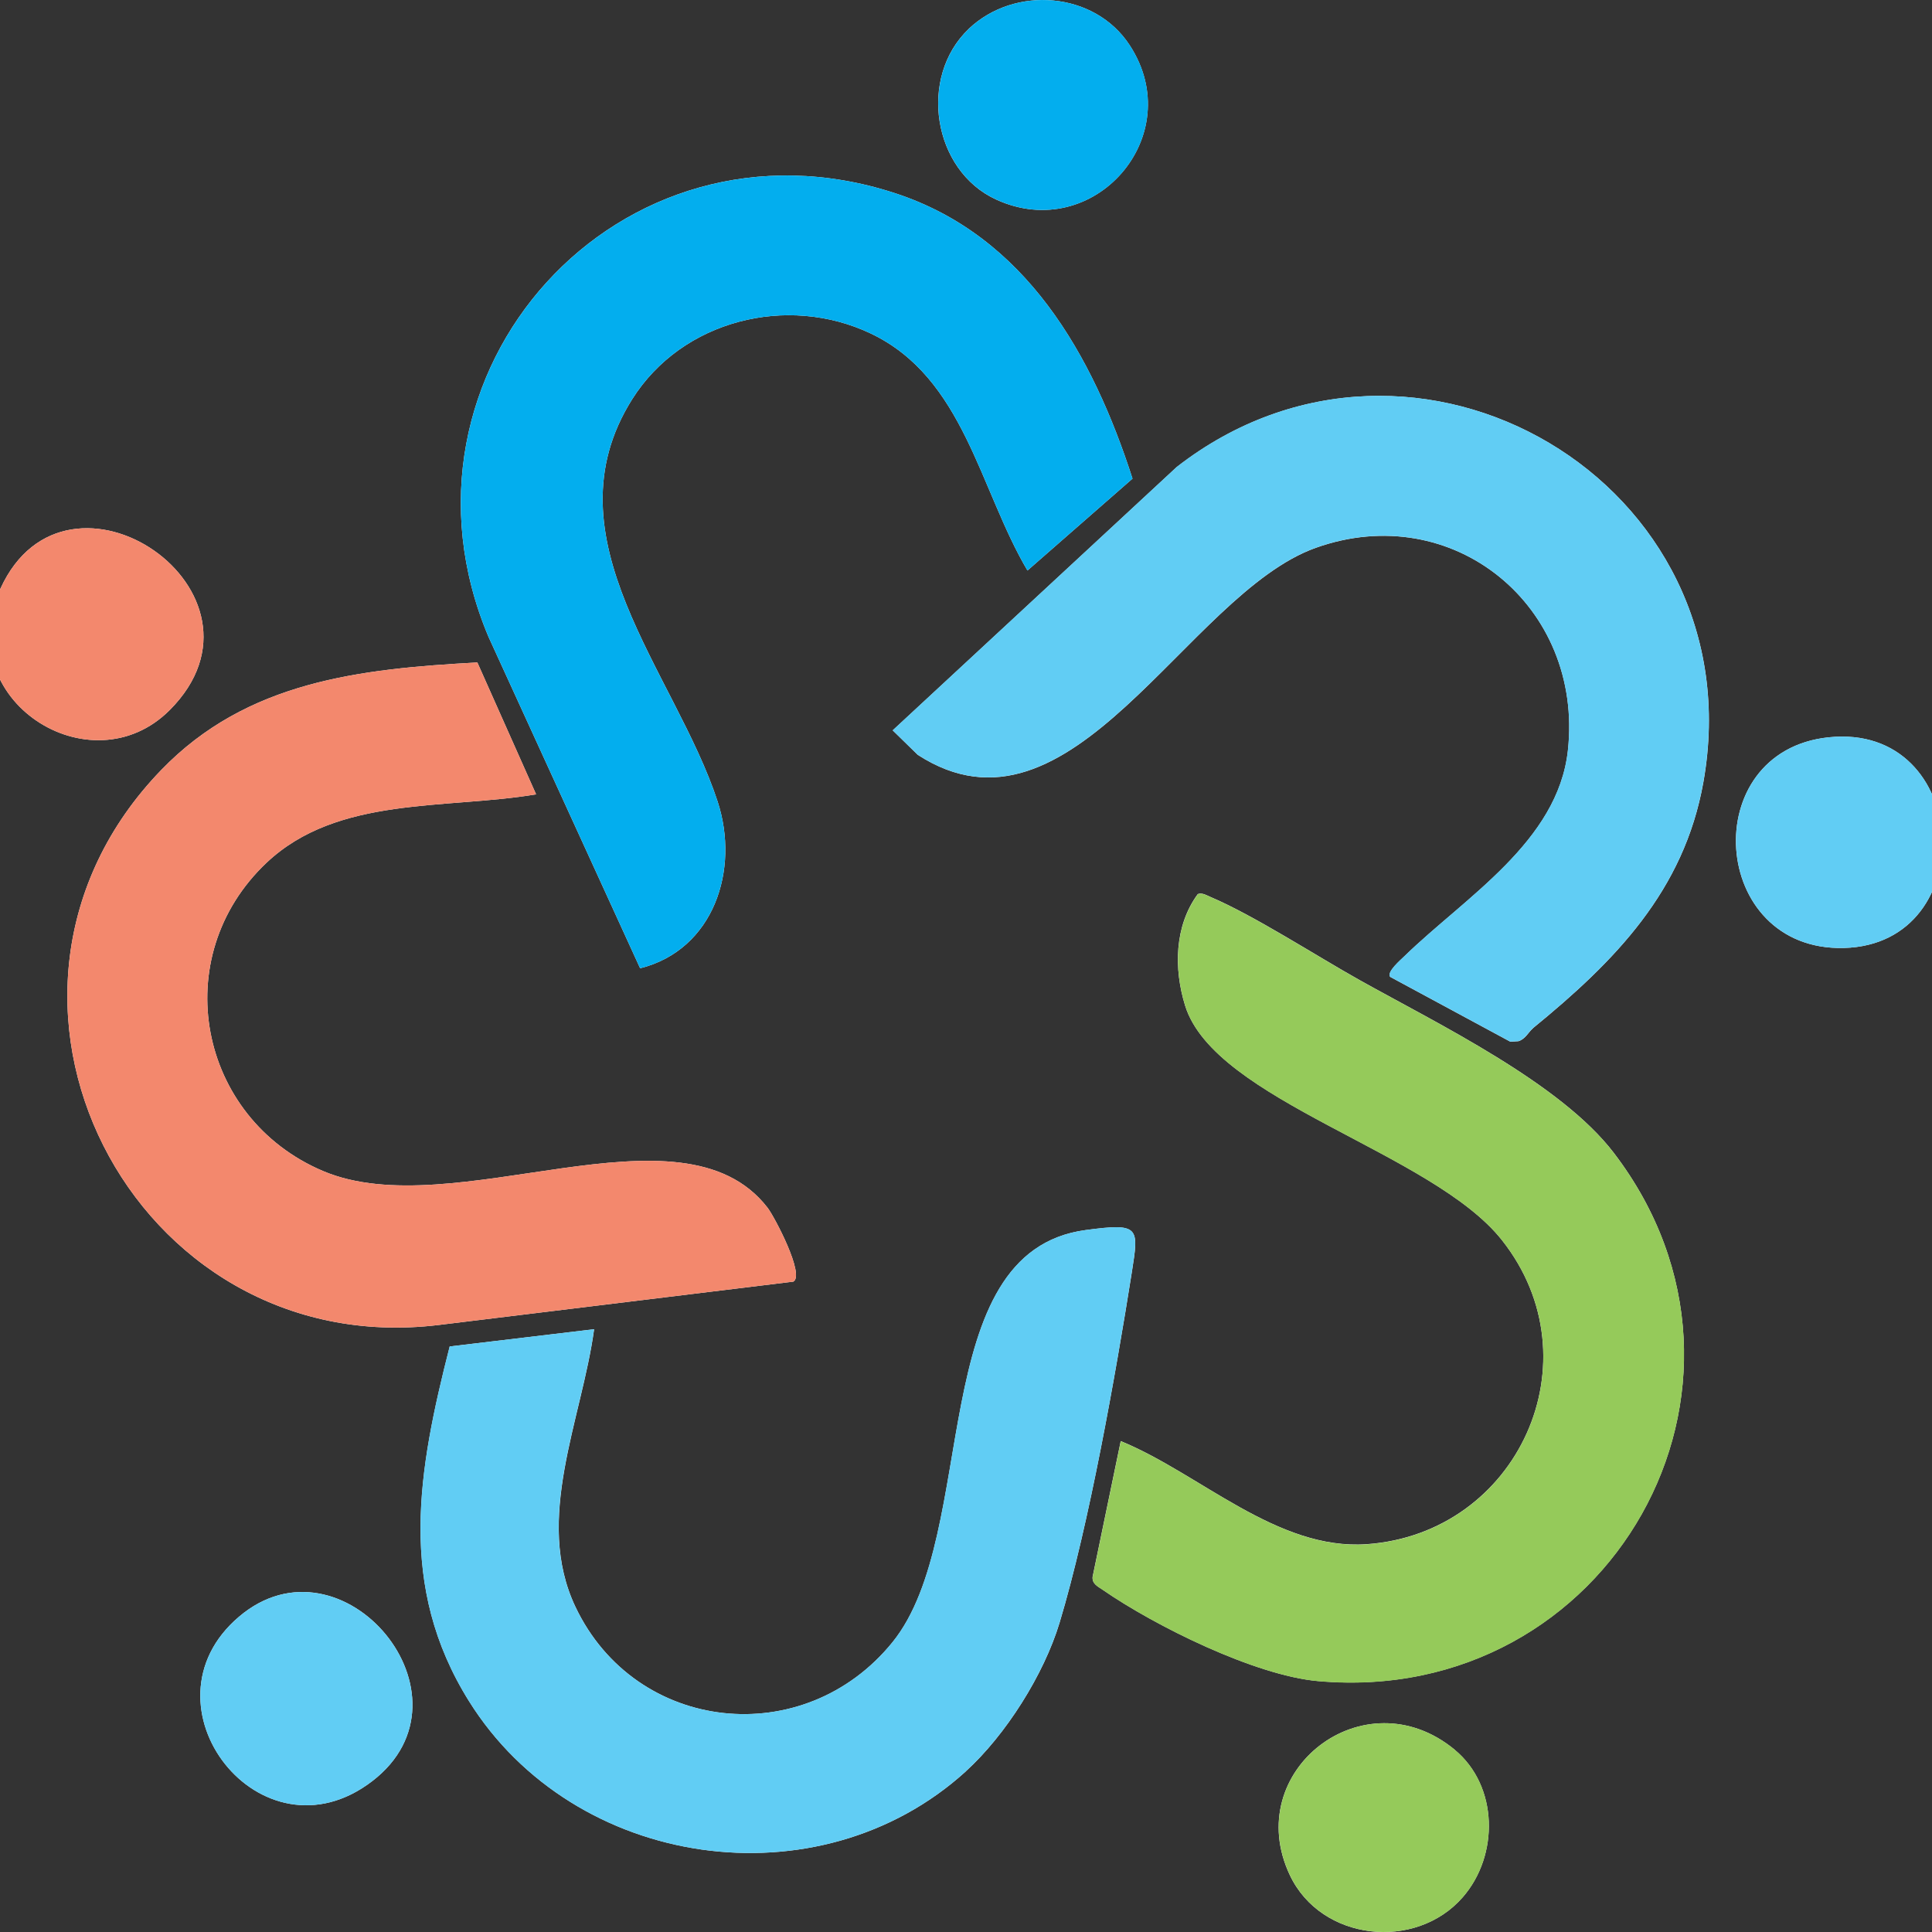
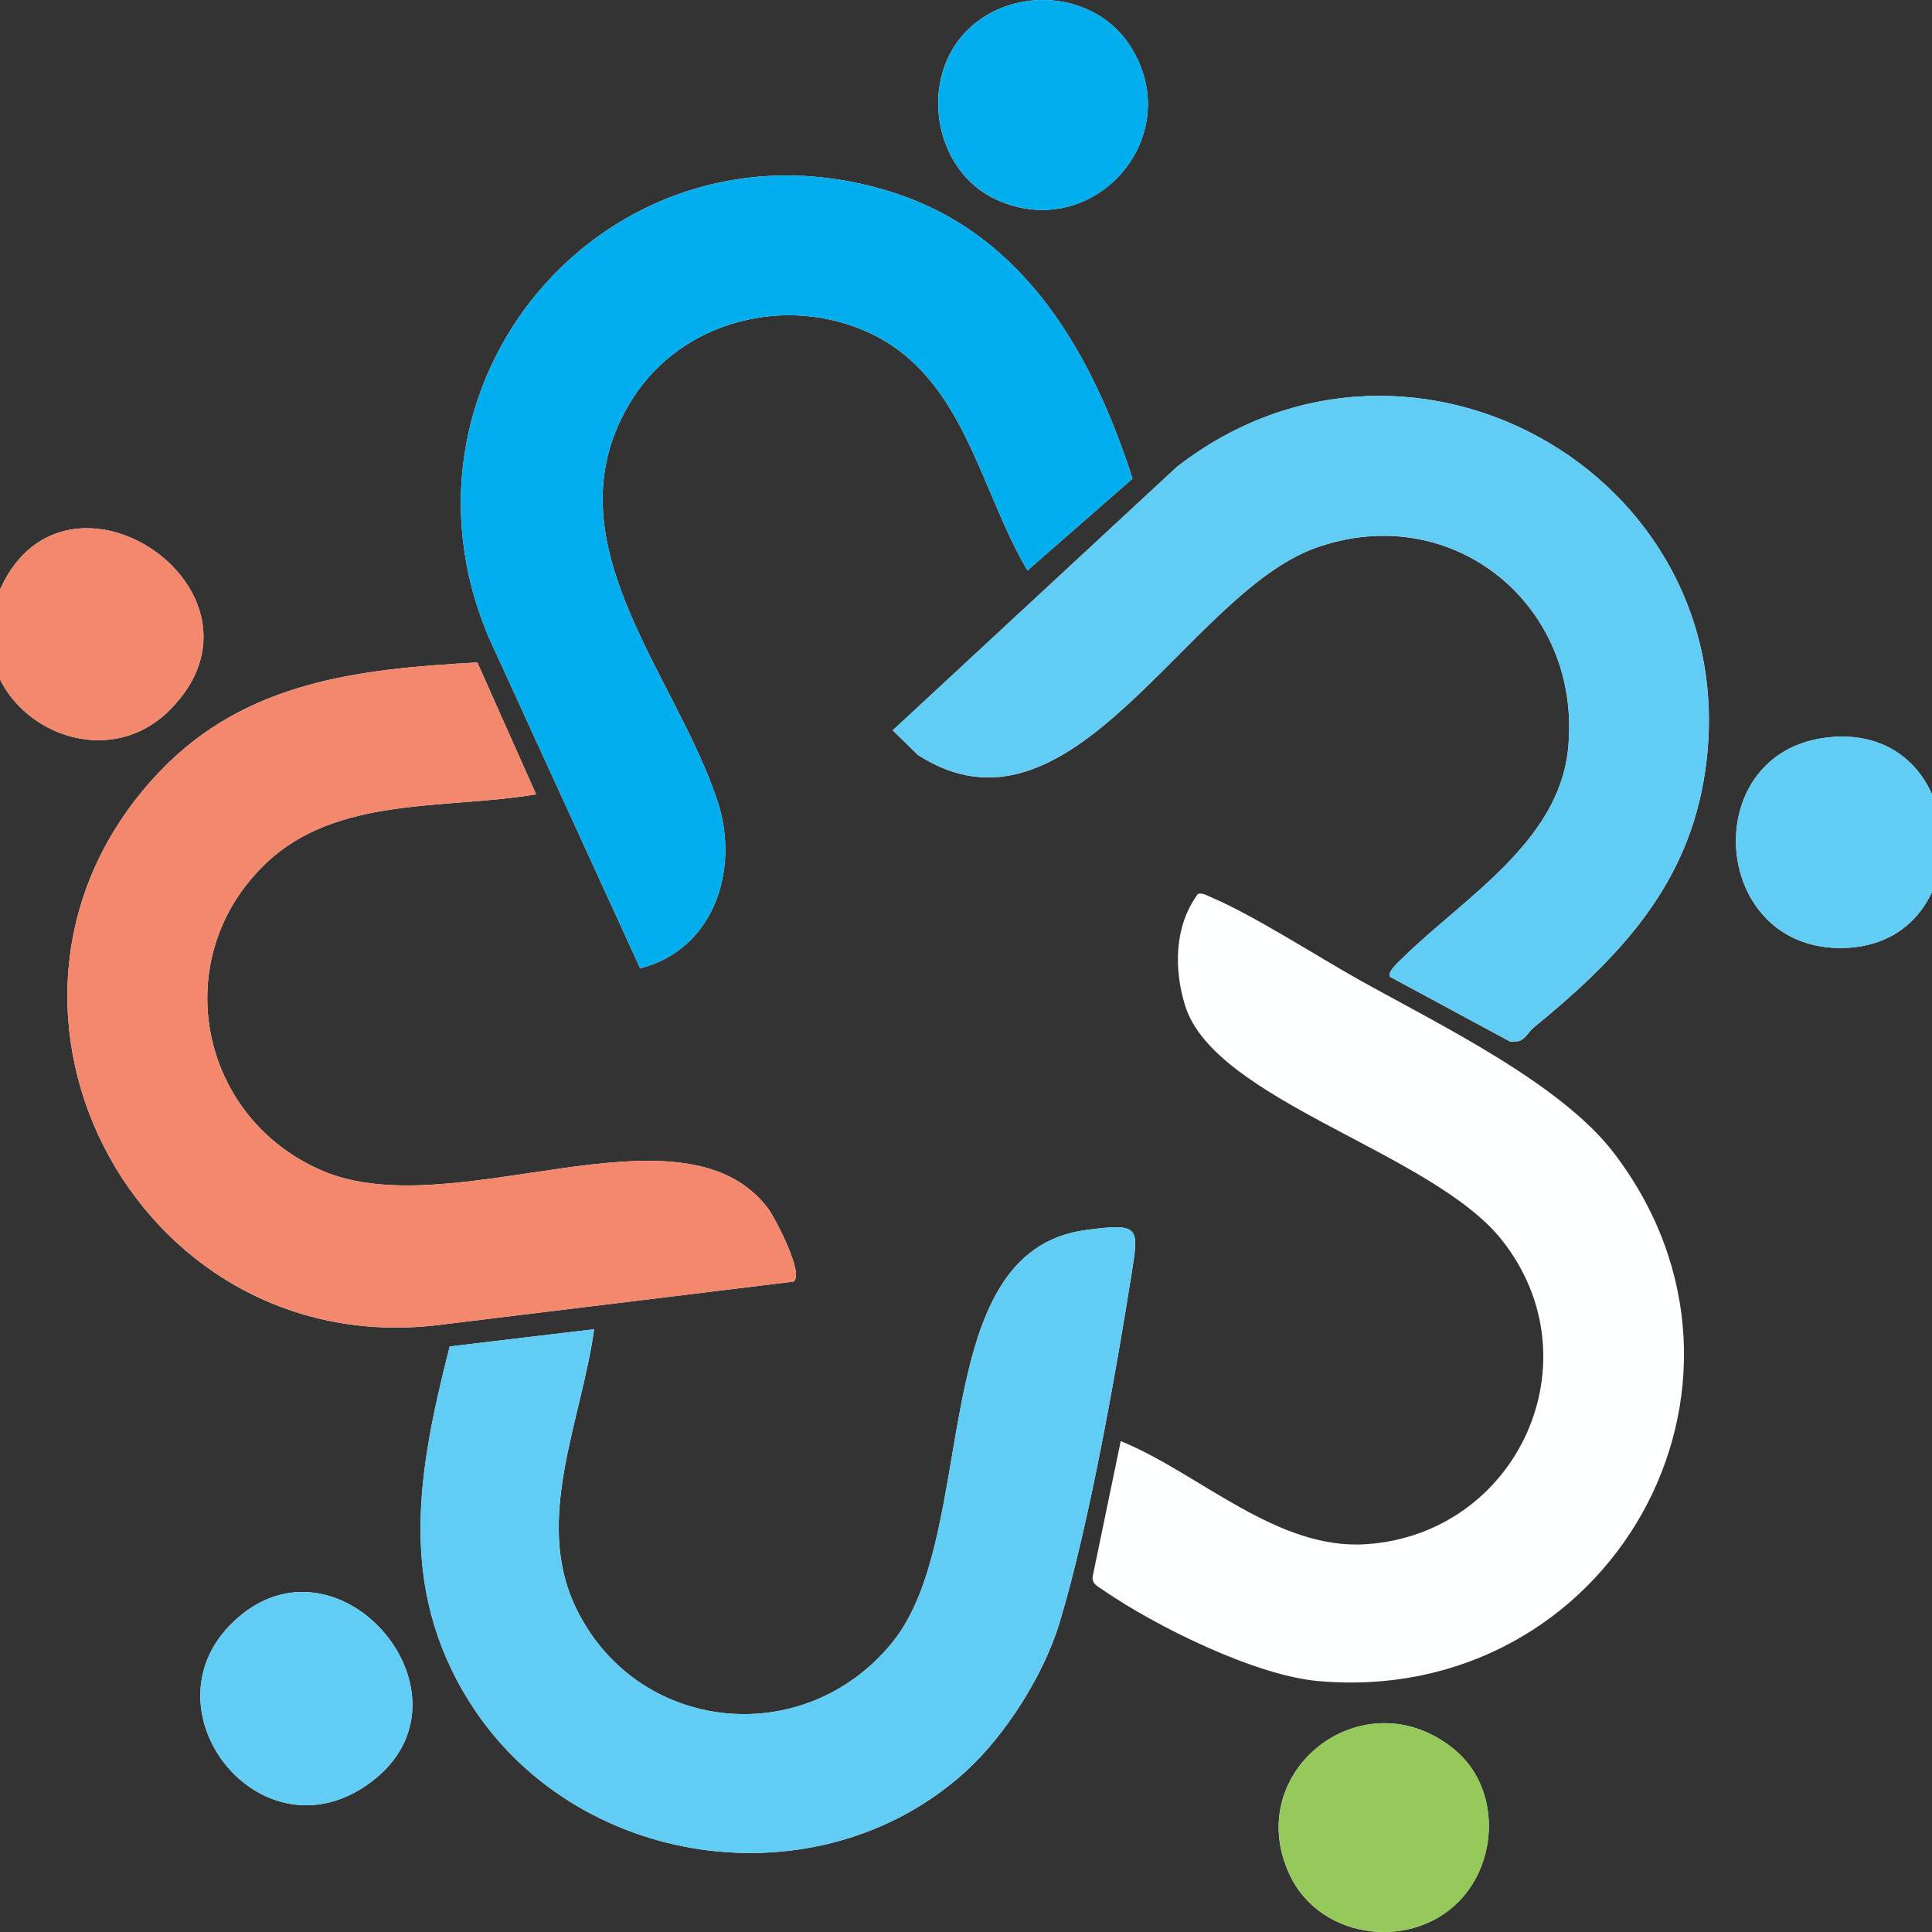
<svg xmlns="http://www.w3.org/2000/svg" id="Layer_1" data-name="Layer 1" viewBox="0 0 270 270">
  <rect x="0" y="0" width="270" height="270" fill="#333333" stroke="none" />
  <defs>
    <style>
      .cls-1 {
        fill: #95ca5a;
      }

      .cls-2 {
        fill: #03aeee;
      }

      .cls-3 {
        fill: #61cdf4;
      }

      .cls-4 {
        fill: #f3886d;
      }

      .cls-5 {
        fill: #fdfefe;
      }
    </style>
  </defs>
-   <path class="cls-5" d="M135.38,4.04c-7.07,6.73-5.06,19.77,3.84,23.85,13.63,6.25,26.9-8.92,18.66-21.56-4.91-7.54-16.09-8.39-22.51-2.29ZM158.27,66.89c-5.56-17.24-14.88-33.92-33.21-39.9-38.54-12.56-72.34,25.16-56.79,62.01l21.19,46.32c10.28-2.58,13.95-13.76,10.83-23.3-5.9-18.05-24.17-36.81-11.94-56.23,6.97-11.06,21.66-14.72,33.32-9.19,13.07,6.2,15.19,21.74,21.92,33.13l14.68-12.84ZM214.21,143.71c11.47-9.37,21.13-19.19,23.84-34.39,7.45-41.85-40.37-69.91-73.6-44.05l-39.69,36.8,3.5,3.42c21.54,13.96,37.53-22.45,55.6-28.92,19.2-6.87,37.46,8.16,35.26,28.31-1.4,12.77-14.38,20.52-22.83,28.74-.52.51-2.53,2.21-2.01,2.9l16.79,9.06,1.14-.07c.98-.3,1.42-1.31,2.01-1.79ZM23.72,99.23C40.09,82.82,9.39,61.86.07,82.24c-7.11,15.54,12.6,28.06,23.65,16.99ZM66.71,92.58c-16.46.9-32.19,2.62-44.17,15.02-30.38,31.43-4.1,82.74,38.75,77.57l49.58-6.06c1.65-.92-2.62-9.06-3.61-10.34-12.09-15.6-43.79,2.63-62.1-5.11-17.46-7.38-21.88-29.89-7.91-43.09,9.93-9.38,25.06-7.43,37.67-9.56l-8.21-18.43ZM255.56,103.04c-18.51,1.93-16.66,29.92,2.13,29.44,19.42-.5,17.86-31.52-2.13-29.44ZM156.62,201.41l-3.93,18.96c-.08.99.74,1.34,1.41,1.8,7.31,5.06,21.3,11.99,30.11,12.76,40.72,3.6,66.14-41.29,41.34-73.79-7.46-9.78-24.54-18.02-35.52-24.16-6.08-3.4-14.82-9.07-20.84-11.62-.57-.24-1.13-.63-1.79-.42-3.29,4.47-3.37,10.46-1.78,15.59,4.15,13.34,34.53,20.45,44.28,32.78,13.31,16.83,2.21,41-18.89,42.49-12.57.89-23.35-9.9-34.4-14.41ZM134.97,247.55c5.6-5.09,10.93-13.55,13.11-20.78,4.1-13.59,7.84-34.71,10.1-49,.99-6.3,1.09-6.87-6.44-5.87-22.69,3.03-14.68,42.36-27,57.59-12.37,15.29-35.9,12.76-44.31-4.91-5.85-12.29.88-26.17,2.6-38.82l-20.18,2.41c-4.43,17.35-7.34,33.5,2.69,49.56,14.69,23.52,48.84,28.53,69.44,9.82ZM33.4,225.94c-14.51,12.33,3.09,34.91,18.63,22.97,15.38-11.82-4.21-35.24-18.63-22.97ZM203.31,244.54c-12.63-10.45-29.95,2.95-23.05,17.52,4.37,9.23,17.58,10.62,24.15,3.09,5.11-5.85,4.99-15.56-1.11-20.61Z" />
+   <path class="cls-5" d="M135.38,4.04c-7.07,6.73-5.06,19.77,3.84,23.85,13.63,6.25,26.9-8.92,18.66-21.56-4.91-7.54-16.09-8.39-22.51-2.29ZM158.27,66.89c-5.56-17.24-14.88-33.92-33.21-39.9-38.54-12.56-72.34,25.16-56.79,62.01l21.19,46.32c10.28-2.58,13.95-13.76,10.83-23.3-5.9-18.05-24.17-36.81-11.94-56.23,6.97-11.06,21.66-14.72,33.32-9.19,13.07,6.2,15.19,21.74,21.92,33.13l14.68-12.84ZM214.21,143.71c11.47-9.37,21.13-19.19,23.84-34.39,7.45-41.85-40.37-69.91-73.6-44.05l-39.69,36.8,3.5,3.42c21.54,13.96,37.53-22.45,55.6-28.92,19.2-6.87,37.46,8.16,35.26,28.31-1.4,12.77-14.38,20.52-22.83,28.74-.52.51-2.53,2.21-2.01,2.9l16.79,9.06,1.14-.07c.98-.3,1.42-1.31,2.01-1.79M23.72,99.23C40.09,82.82,9.39,61.86.07,82.24c-7.11,15.54,12.6,28.06,23.65,16.99ZM66.71,92.58c-16.46.9-32.19,2.62-44.17,15.02-30.38,31.43-4.1,82.74,38.75,77.57l49.58-6.06c1.65-.92-2.62-9.06-3.61-10.34-12.09-15.6-43.79,2.63-62.1-5.11-17.46-7.38-21.88-29.89-7.91-43.09,9.93-9.38,25.06-7.43,37.67-9.56l-8.21-18.43ZM255.56,103.04c-18.51,1.93-16.66,29.92,2.13,29.44,19.42-.5,17.86-31.52-2.13-29.44ZM156.62,201.41l-3.93,18.96c-.08.99.74,1.34,1.41,1.8,7.31,5.06,21.3,11.99,30.11,12.76,40.72,3.6,66.14-41.29,41.34-73.79-7.46-9.78-24.54-18.02-35.52-24.16-6.08-3.4-14.82-9.07-20.84-11.62-.57-.24-1.13-.63-1.79-.42-3.29,4.47-3.37,10.46-1.78,15.59,4.15,13.34,34.53,20.45,44.28,32.78,13.31,16.83,2.21,41-18.89,42.49-12.57.89-23.35-9.9-34.4-14.41ZM134.97,247.55c5.6-5.09,10.93-13.55,13.11-20.78,4.1-13.59,7.84-34.71,10.1-49,.99-6.3,1.09-6.87-6.44-5.87-22.69,3.03-14.68,42.36-27,57.59-12.37,15.29-35.9,12.76-44.31-4.91-5.85-12.29.88-26.17,2.6-38.82l-20.18,2.41c-4.43,17.35-7.34,33.5,2.69,49.56,14.69,23.52,48.84,28.53,69.44,9.82ZM33.4,225.94c-14.51,12.33,3.09,34.91,18.63,22.97,15.38-11.82-4.21-35.24-18.63-22.97ZM203.31,244.54c-12.63-10.45-29.95,2.95-23.05,17.52,4.37,9.23,17.58,10.62,24.15,3.09,5.11-5.85,4.99-15.56-1.11-20.61Z" />
  <path class="cls-2" d="M158.27,66.89l-14.68,12.84c-6.73-11.39-8.85-26.93-21.92-33.13-11.66-5.53-26.35-1.87-33.32,9.19-12.23,19.42,6.03,38.18,11.94,56.23,3.12,9.54-.56,20.72-10.83,23.3l-21.19-46.32c-15.55-36.85,18.26-74.57,56.79-62.01,18.34,5.98,27.65,22.66,33.21,39.9Z" />
-   <path class="cls-1" d="M156.62,201.41c11.05,4.5,21.83,15.3,34.4,14.41,21.09-1.5,32.19-25.67,18.89-42.49-9.75-12.33-40.14-19.44-44.28-32.78-1.59-5.12-1.51-11.12,1.78-15.59.66-.21,1.22.18,1.79.42,6.01,2.55,14.75,8.22,20.84,11.62,10.98,6.13,28.06,14.38,35.52,24.16,24.8,32.49-.63,77.39-41.34,73.79-8.81-.78-22.8-7.7-30.11-12.76-.67-.47-1.49-.82-1.41-1.8l3.93-18.96Z" />
  <path class="cls-4" d="M66.71,92.58l8.21,18.43c-12.6,2.13-27.74.18-37.67,9.56-13.97,13.2-9.55,35.71,7.91,43.09,18.31,7.74,50.01-10.49,62.1,5.11.99,1.28,5.26,9.43,3.61,10.34l-49.58,6.06c-42.85,5.16-69.13-46.14-38.75-77.57,11.98-12.4,27.71-14.12,44.17-15.02Z" />
  <path class="cls-3" d="M214.21,143.71c-.59.48-1.02,1.48-2.01,1.79l-1.14.07-16.79-9.06c-.52-.69,1.49-2.39,2.01-2.9,8.45-8.22,21.43-15.97,22.83-28.74,2.21-20.14-16.06-35.18-35.26-28.31-18.07,6.47-34.06,42.88-55.6,28.92l-3.5-3.42,39.69-36.8c33.23-25.85,81.05,2.2,73.6,44.05-2.71,15.21-12.36,25.02-23.84,34.39Z" />
  <path class="cls-3" d="M134.97,247.55c-20.59,18.71-54.75,13.7-69.44-9.82-10.03-16.06-7.12-32.21-2.69-49.56l20.18-2.41c-1.73,12.65-8.46,26.53-2.6,38.82,8.42,17.67,31.94,20.2,44.31,4.91,12.32-15.23,4.32-54.56,27-57.59,7.54-1.01,7.44-.44,6.44,5.87-2.25,14.29-5.99,35.41-10.1,49-2.18,7.23-7.51,15.69-13.11,20.78Z" />
  <path class="cls-4" d="M23.72,99.23c-11.05,11.07-30.76-1.44-23.65-16.99,9.32-20.38,40.02.58,23.65,16.99Z" />
  <path class="cls-2" d="M135.38,4.04c6.41-6.1,17.59-5.25,22.51,2.29,8.24,12.64-5.03,27.81-18.66,21.56-8.9-4.08-10.91-17.12-3.84-23.85Z" />
  <path class="cls-1" d="M203.31,244.54c6.1,5.05,6.21,14.76,1.11,20.61-6.57,7.53-19.78,6.14-24.15-3.09-6.9-14.57,10.41-27.97,23.05-17.52Z" />
  <path class="cls-3" d="M255.56,103.04c19.99-2.09,21.55,28.94,2.13,29.44-18.78.48-20.64-27.51-2.13-29.44Z" />
  <path class="cls-3" d="M33.4,225.94c14.42-12.26,34.01,11.16,18.63,22.97-15.54,11.94-33.14-10.64-18.63-22.97Z" />
</svg>